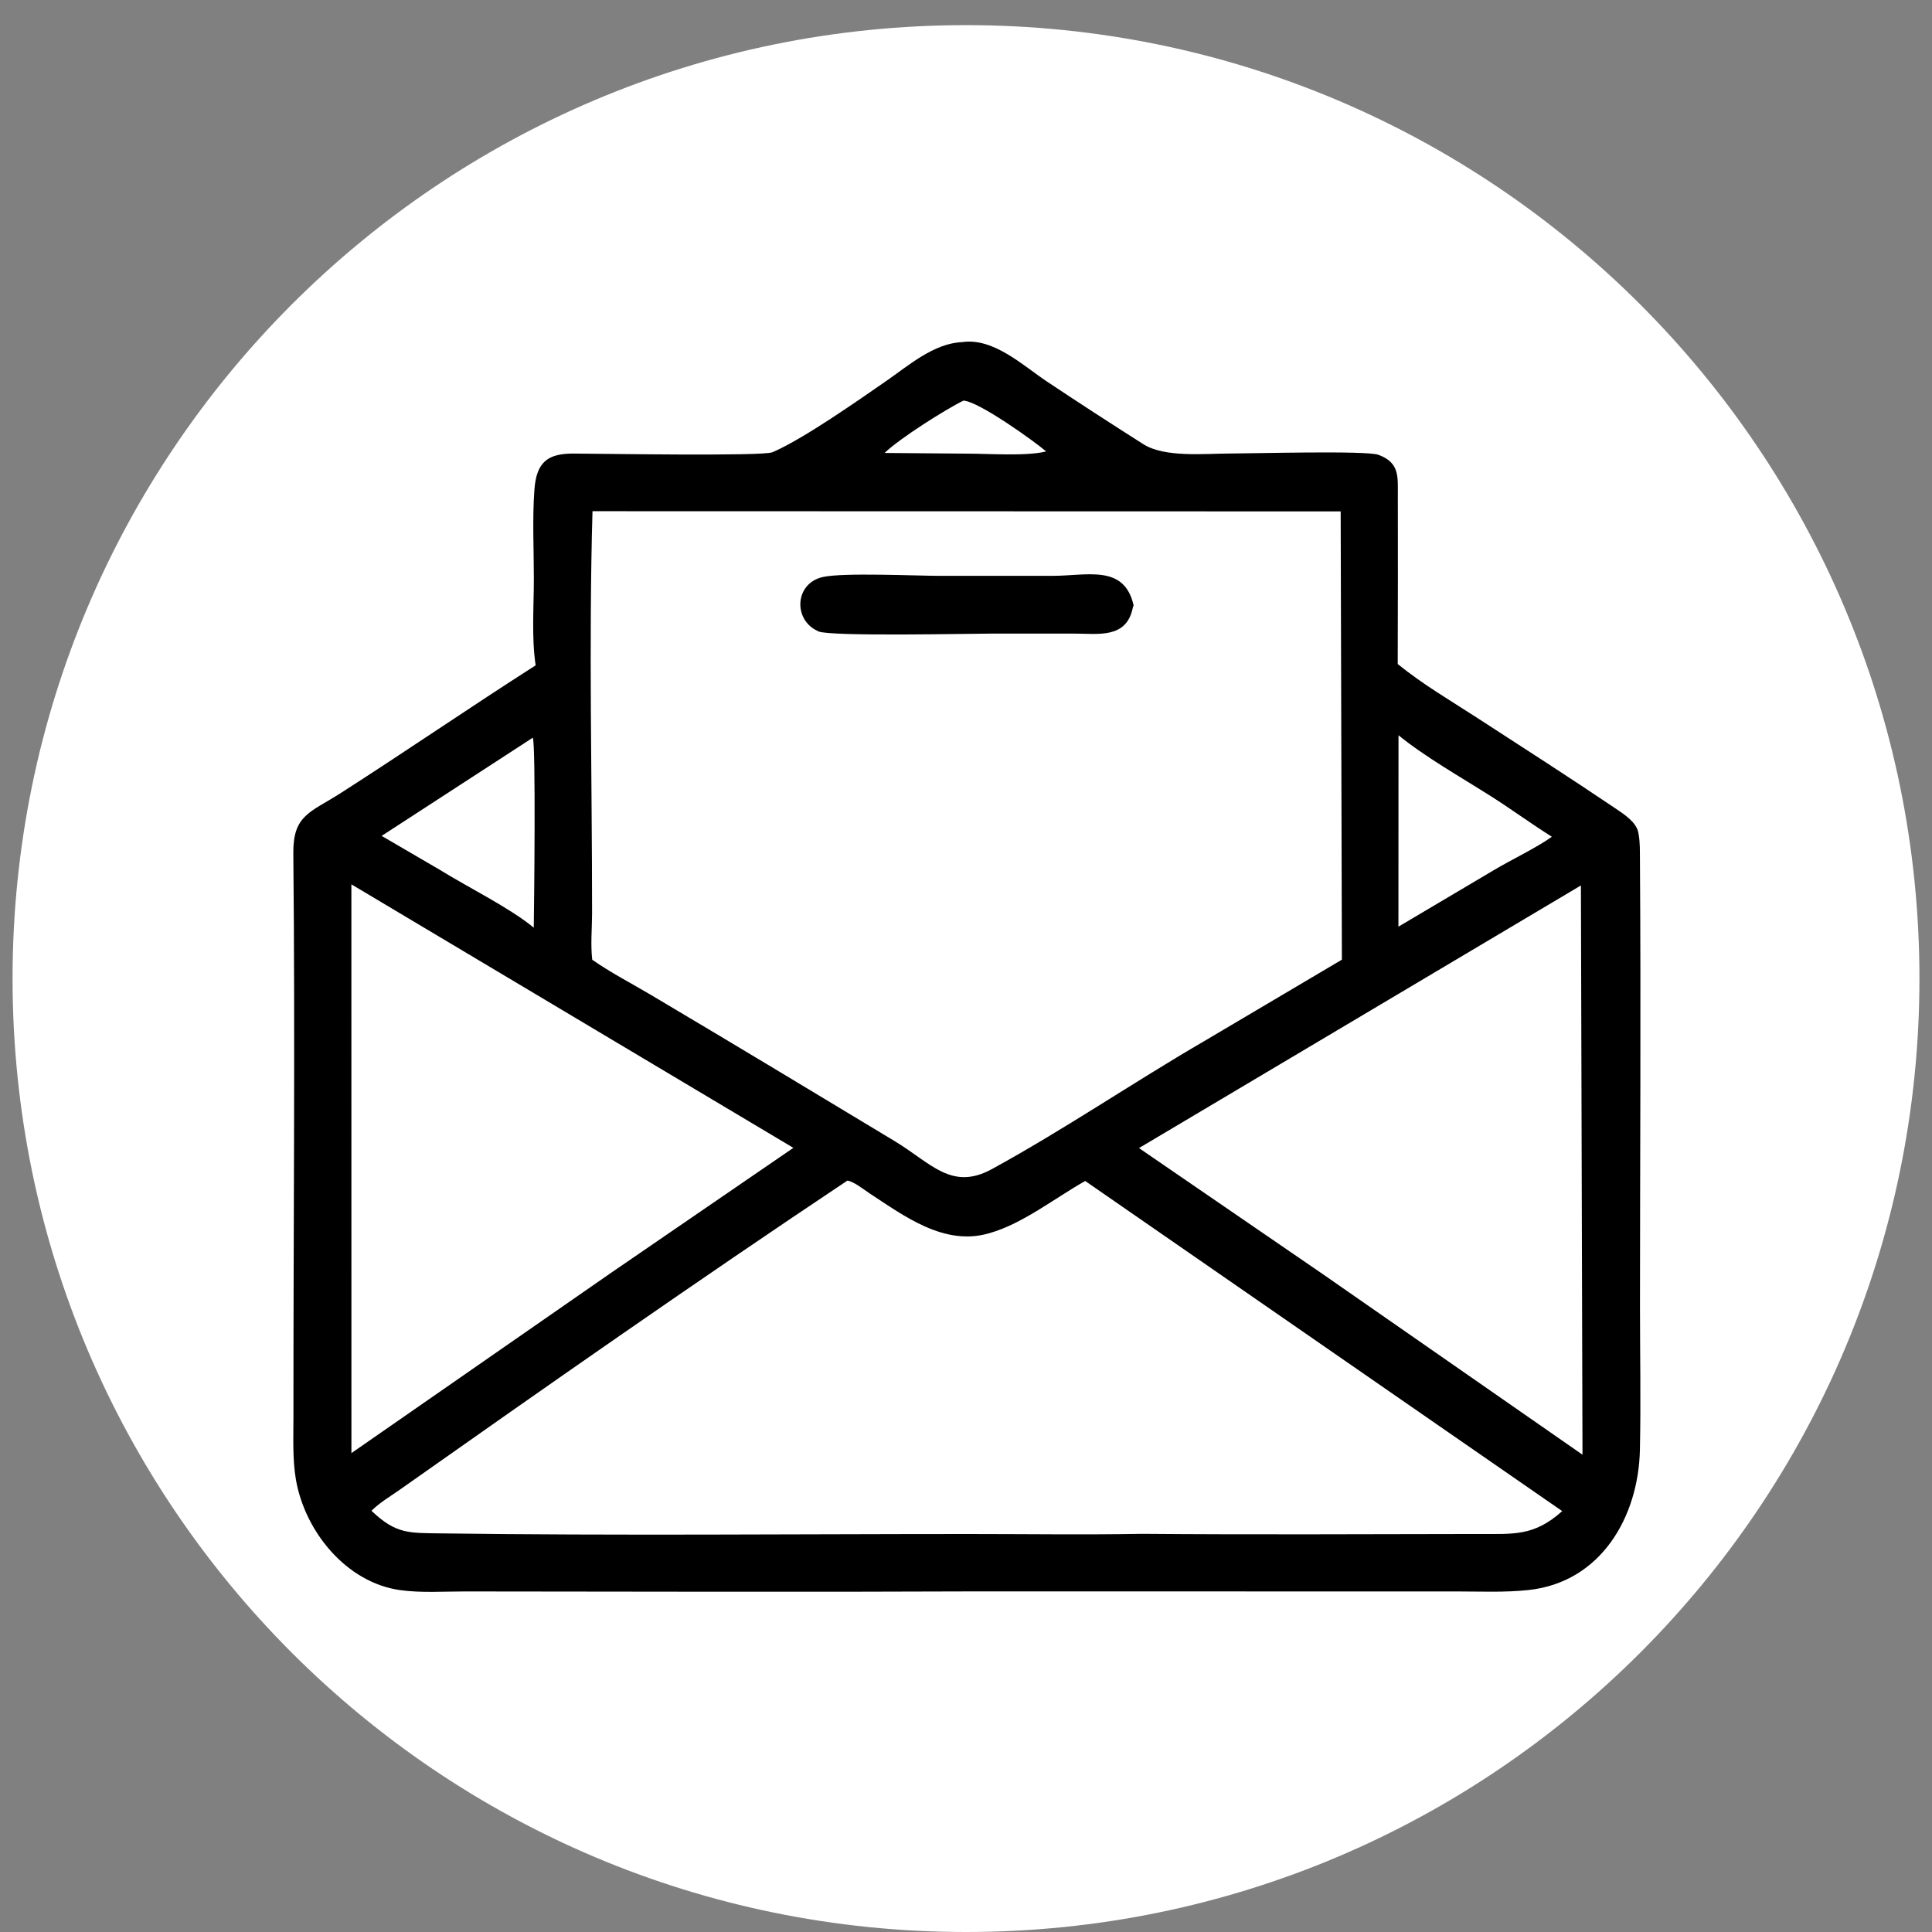
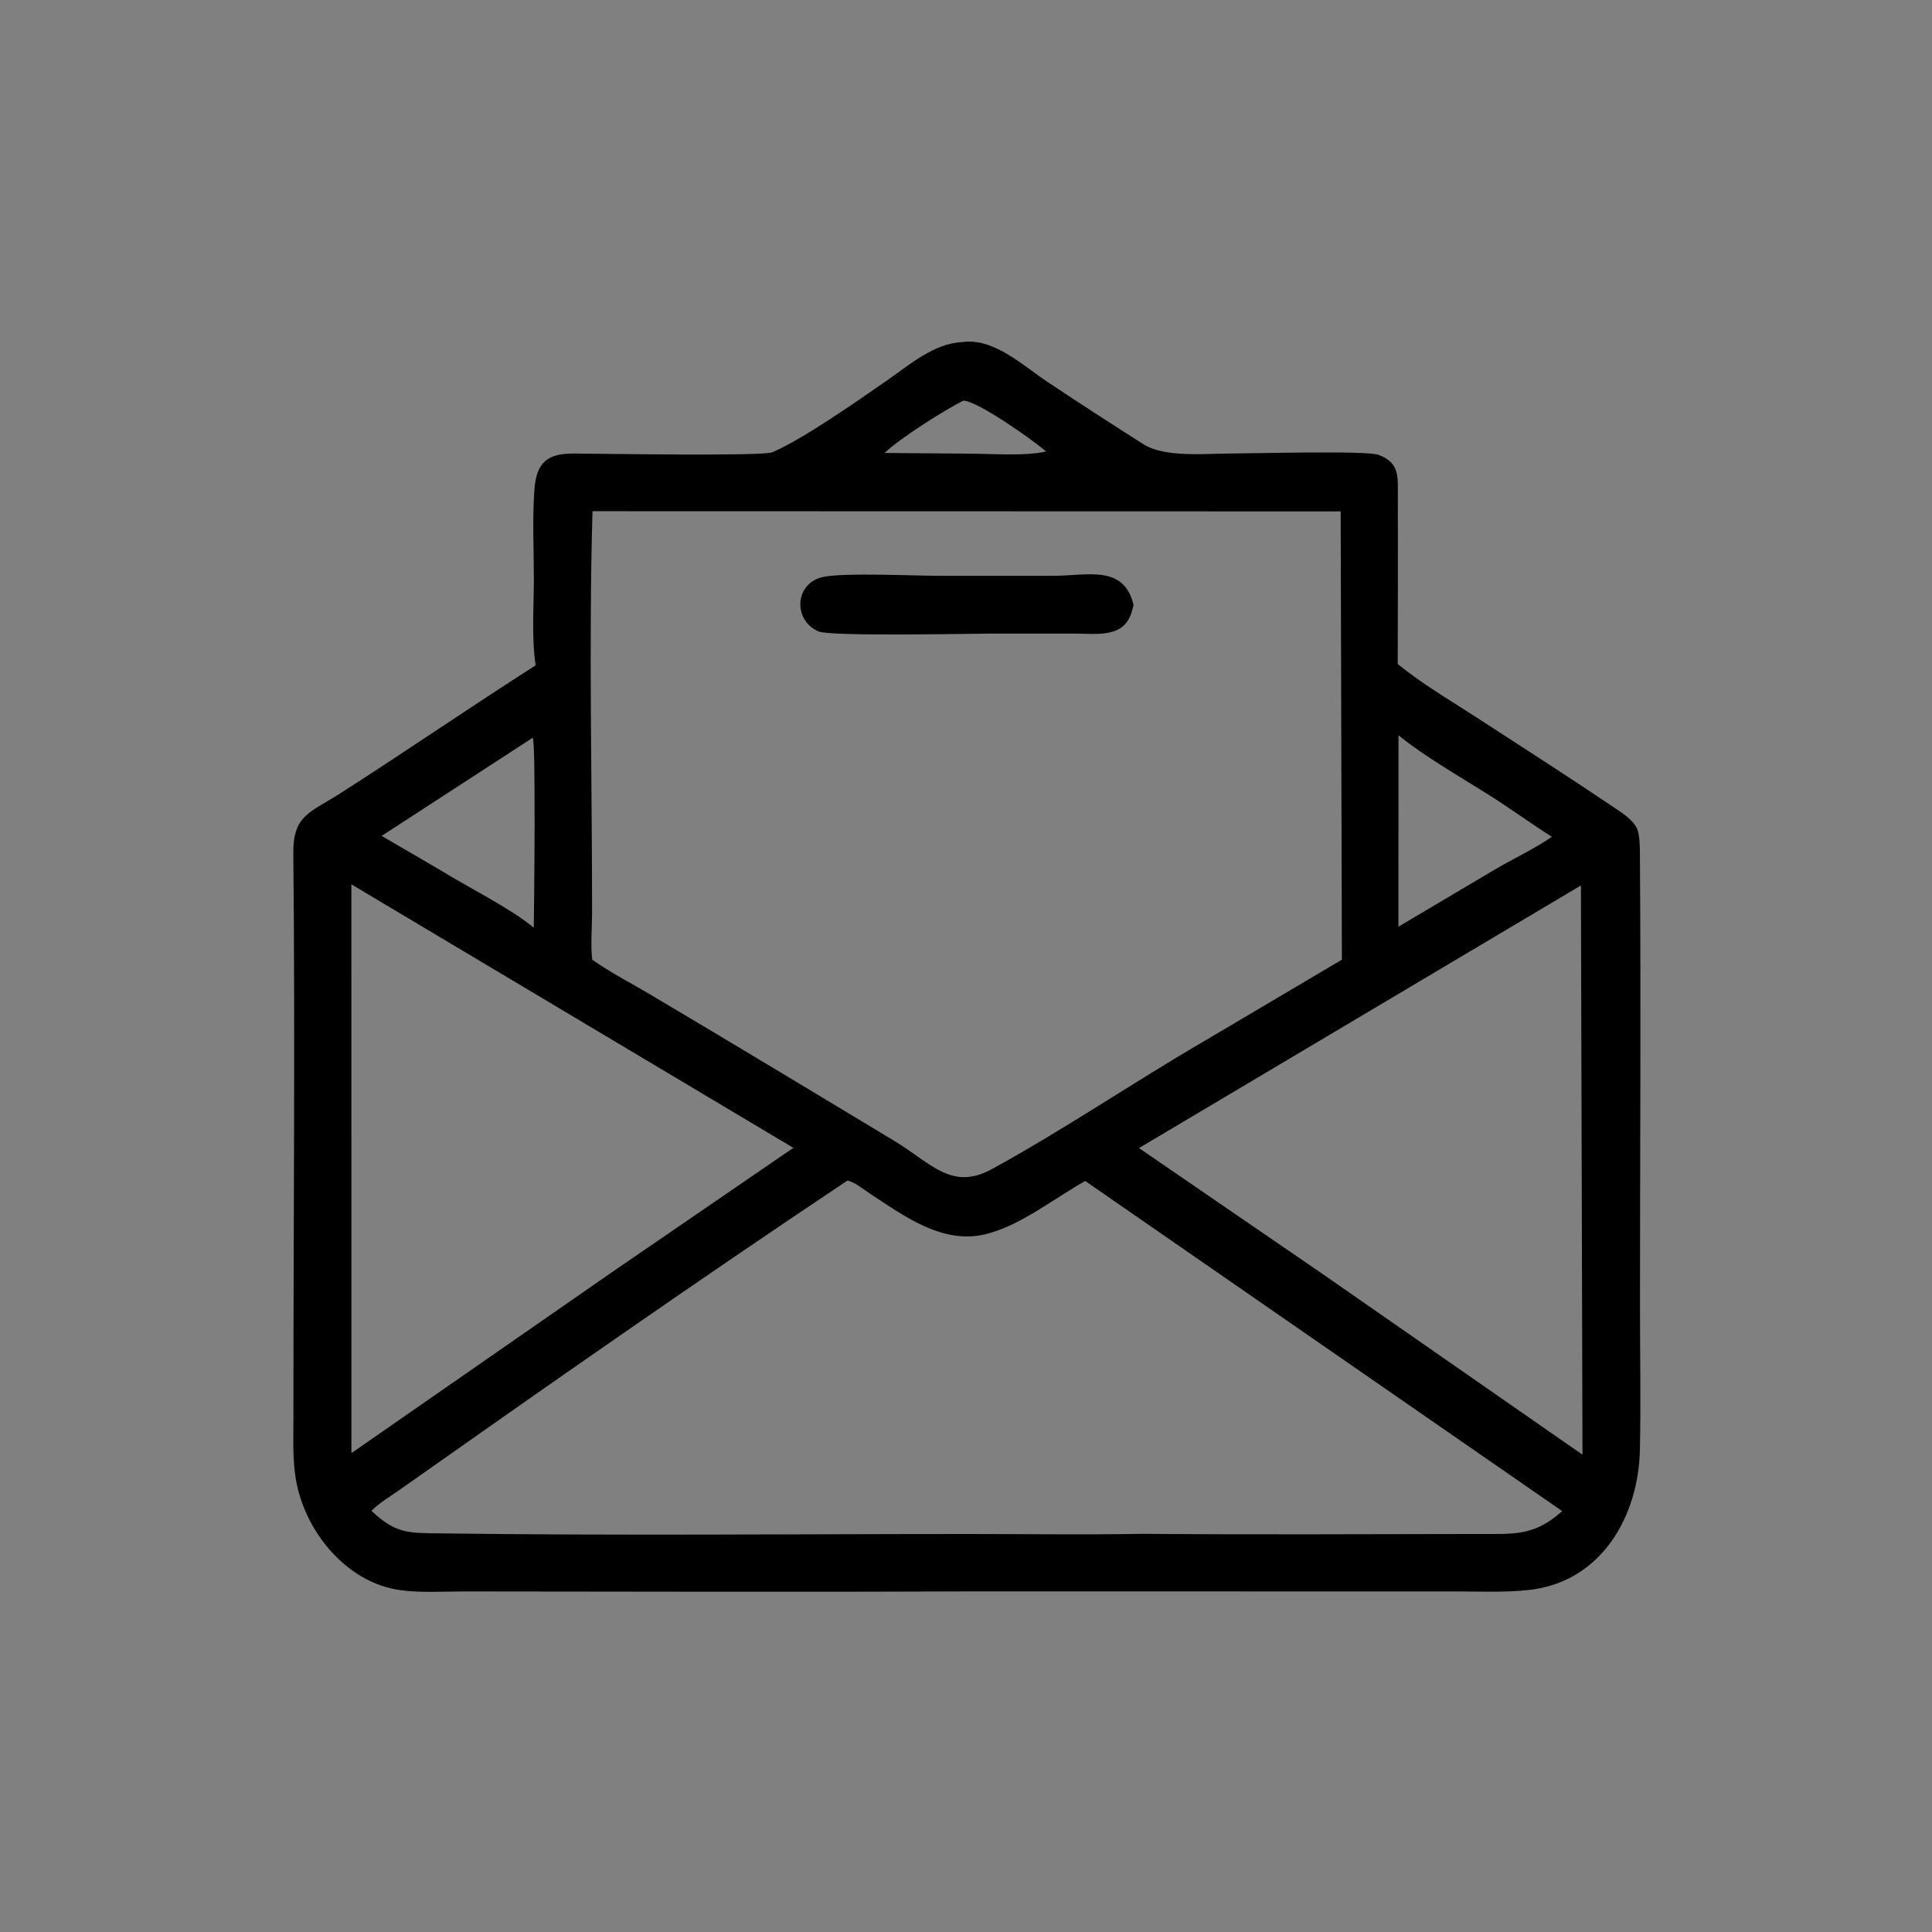
<svg xmlns="http://www.w3.org/2000/svg" width="500" zoomAndPan="magnify" viewBox="0 0 375 375" height="500" preserveAspectRatio="xMidYMid meet" version="1.0">
  <rect x="0" y="0" width="375" height="375" fill="#808080" stroke="none" />
  <defs>
    <clipPath id="842a81293a">
      <path d="M 2.438 4.879 L 372.562 4.879 L 372.562 375 L 2.438 375 Z M 2.438 4.879 " clip-rule="nonzero" />
    </clipPath>
    <clipPath id="eee0bf809c">
      <path d="M 187.5 4.879 C 85.293 4.879 2.438 87.734 2.438 189.938 C 2.438 292.145 85.293 375 187.5 375 C 289.707 375 372.562 292.145 372.562 189.938 C 372.562 87.734 289.707 4.879 187.5 4.879 Z M 187.5 4.879 " clip-rule="nonzero" />
    </clipPath>
    <clipPath id="d1d73b50ec">
      <path d="M 0.438 0.879 L 370.562 0.879 L 370.562 371 L 0.438 371 Z M 0.438 0.879 " clip-rule="nonzero" />
    </clipPath>
    <clipPath id="2b78791c92">
      <path d="M 185.5 0.879 C 83.293 0.879 0.438 83.734 0.438 185.938 C 0.438 288.145 83.293 371 185.5 371 C 287.707 371 370.562 288.145 370.562 185.938 C 370.562 83.734 287.707 0.879 185.5 0.879 Z M 185.5 0.879 " clip-rule="nonzero" />
    </clipPath>
    <clipPath id="a79d8908b5">
      <rect x="0" width="371" y="0" height="371" />
    </clipPath>
    <clipPath id="1b4f035798">
      <path d="M 56.773 66 L 318.523 66 L 318.523 309 L 56.773 309 Z M 56.773 66 " clip-rule="nonzero" />
    </clipPath>
  </defs>
  <g clip-path="url(#842a81293a)">
    <g clip-path="url(#eee0bf809c)">
      <g transform="matrix(1, 0, 0, 1, 2, 4)">
        <g clip-path="url(#a79d8908b5)">
          <g clip-path="url(#d1d73b50ec)">
            <g clip-path="url(#2b78791c92)">
-               <path fill="#ffffff" d="M 0.438 0.879 L 370.562 0.879 L 370.562 371 L 0.438 371 Z M 0.438 0.879 " fill-opacity="1" fill-rule="nonzero" />
-             </g>
+               </g>
          </g>
        </g>
      </g>
    </g>
  </g>
  <g clip-path="url(#1b4f035798)">
    <path fill="#000000" d="M 186.742 66.406 C 192.812 65.5 198.512 70.918 203.172 74.031 C 209.371 78.164 215.645 82.227 221.934 86.223 C 226.105 88.875 233.977 88.023 238.797 88.027 C 242.934 88.031 265.227 87.41 267.57 88.281 L 267.797 88.375 C 271.617 89.875 271.316 92.559 271.32 95.953 C 271.332 106.93 271.344 117.91 271.297 128.887 C 276.074 132.785 281.559 135.988 286.734 139.344 C 295.688 145.152 304.719 150.945 313.562 156.918 C 315.188 158.016 317.621 159.566 317.996 161.613 L 318.039 161.855 C 318.352 163.512 318.297 165.203 318.312 166.883 C 318.52 195.738 318.324 224.609 318.32 253.473 C 318.32 262.773 318.504 272.113 318.305 281.414 C 318.023 294.422 310.75 307.121 296.664 308.625 C 292.082 309.117 287.367 308.898 282.758 308.898 C 251.246 308.906 219.734 308.906 188.223 308.891 C 155.539 309.035 122.855 308.914 90.172 308.898 C 86.098 308.895 81.719 309.203 77.684 308.645 C 67.141 307.176 59.137 297.156 57.43 287.152 C 56.758 283.234 56.961 278.973 56.957 275.008 C 56.941 238.555 57.297 202.078 56.934 165.633 C 56.859 158.164 60.238 157.711 66.117 153.945 C 78.824 145.805 91.316 137.223 103.969 129.141 C 103.16 123.734 103.621 117.789 103.621 112.324 C 103.621 106.621 103.312 100.711 103.73 95.031 C 104.121 89.699 106.309 88.035 111.262 88.035 C 115.824 88.039 147.938 88.598 149.914 87.785 L 150.137 87.688 C 155.945 85.168 166.535 77.754 172.07 73.914 C 176.359 70.941 181.25 66.637 186.742 66.406 Z M 115.004 99.223 C 114.262 124.918 114.93 151.434 114.922 177.191 C 114.918 180.133 114.609 183.379 114.953 186.285 C 118.527 188.789 122.496 190.828 126.254 193.059 C 142.098 202.457 157.875 211.965 173.645 221.484 C 180.703 225.742 184.68 231.215 192.531 226.918 C 206.562 219.238 219.801 210.199 233.613 202.156 L 260.461 186.27 L 260.223 99.262 Z M 164.48 229.152 C 135.324 248.594 106.184 268.996 77.559 289.18 C 75.699 290.488 73.73 291.633 72.098 293.238 C 76.852 297.773 79.348 297.543 85.5 297.629 C 119.629 298.09 153.793 297.754 187.93 297.75 C 199.172 297.75 210.449 297.918 221.691 297.715 C 243.449 297.895 265.211 297.777 286.969 297.746 C 293.84 297.734 297.75 298.211 303.223 293.305 L 210.637 229.227 C 204.883 232.469 198.473 237.531 192.145 239.328 L 191.832 239.418 C 183.238 241.836 175.594 236.09 168.816 231.652 C 167.68 230.906 165.785 229.367 164.48 229.152 Z M 306.855 171.867 L 221.078 222.84 L 256.758 247.309 L 307.16 282.355 Z M 68.203 171.648 L 68.211 282.047 L 118.691 246.996 L 153.992 222.797 Z M 271.449 142.711 L 271.434 179.867 L 290.023 168.852 C 293.242 166.934 298.391 164.465 301.215 162.41 C 297.133 159.844 293.223 156.969 289.133 154.383 C 283.641 150.91 276.441 146.805 271.449 142.711 Z M 103.41 143.191 L 74.078 162.246 L 85.453 168.883 C 90.684 172.133 99.074 176.289 103.605 180.062 C 103.672 176.051 104.027 144.309 103.41 143.191 Z M 187.004 77.762 C 183.539 79.449 174.633 85.086 171.695 87.918 L 187.742 88.051 C 191.871 88.047 199.133 88.582 202.969 87.645 L 203.059 87.629 C 200.953 85.785 189.926 77.867 187.004 77.762 Z M 187.004 77.762 " fill-opacity="1" fill-rule="nonzero" />
  </g>
  <path fill="#000000" d="M 182.559 111.773 C 189.766 111.77 196.977 111.77 204.184 111.773 C 211.047 111.777 218.191 109.469 220.035 117.492 C 219.953 117.684 219.895 117.859 219.852 118.066 C 218.59 124.02 213.086 122.977 208.504 122.98 C 203.262 122.984 198.016 122.98 192.773 122.977 C 188.672 122.977 161.168 123.582 158.875 122.559 L 158.676 122.461 C 153.898 120.246 154.262 113.18 159.754 111.988 C 163.836 111.105 177.832 111.773 182.559 111.773 Z M 182.559 111.773 " fill-opacity="1" fill-rule="nonzero" />
</svg>